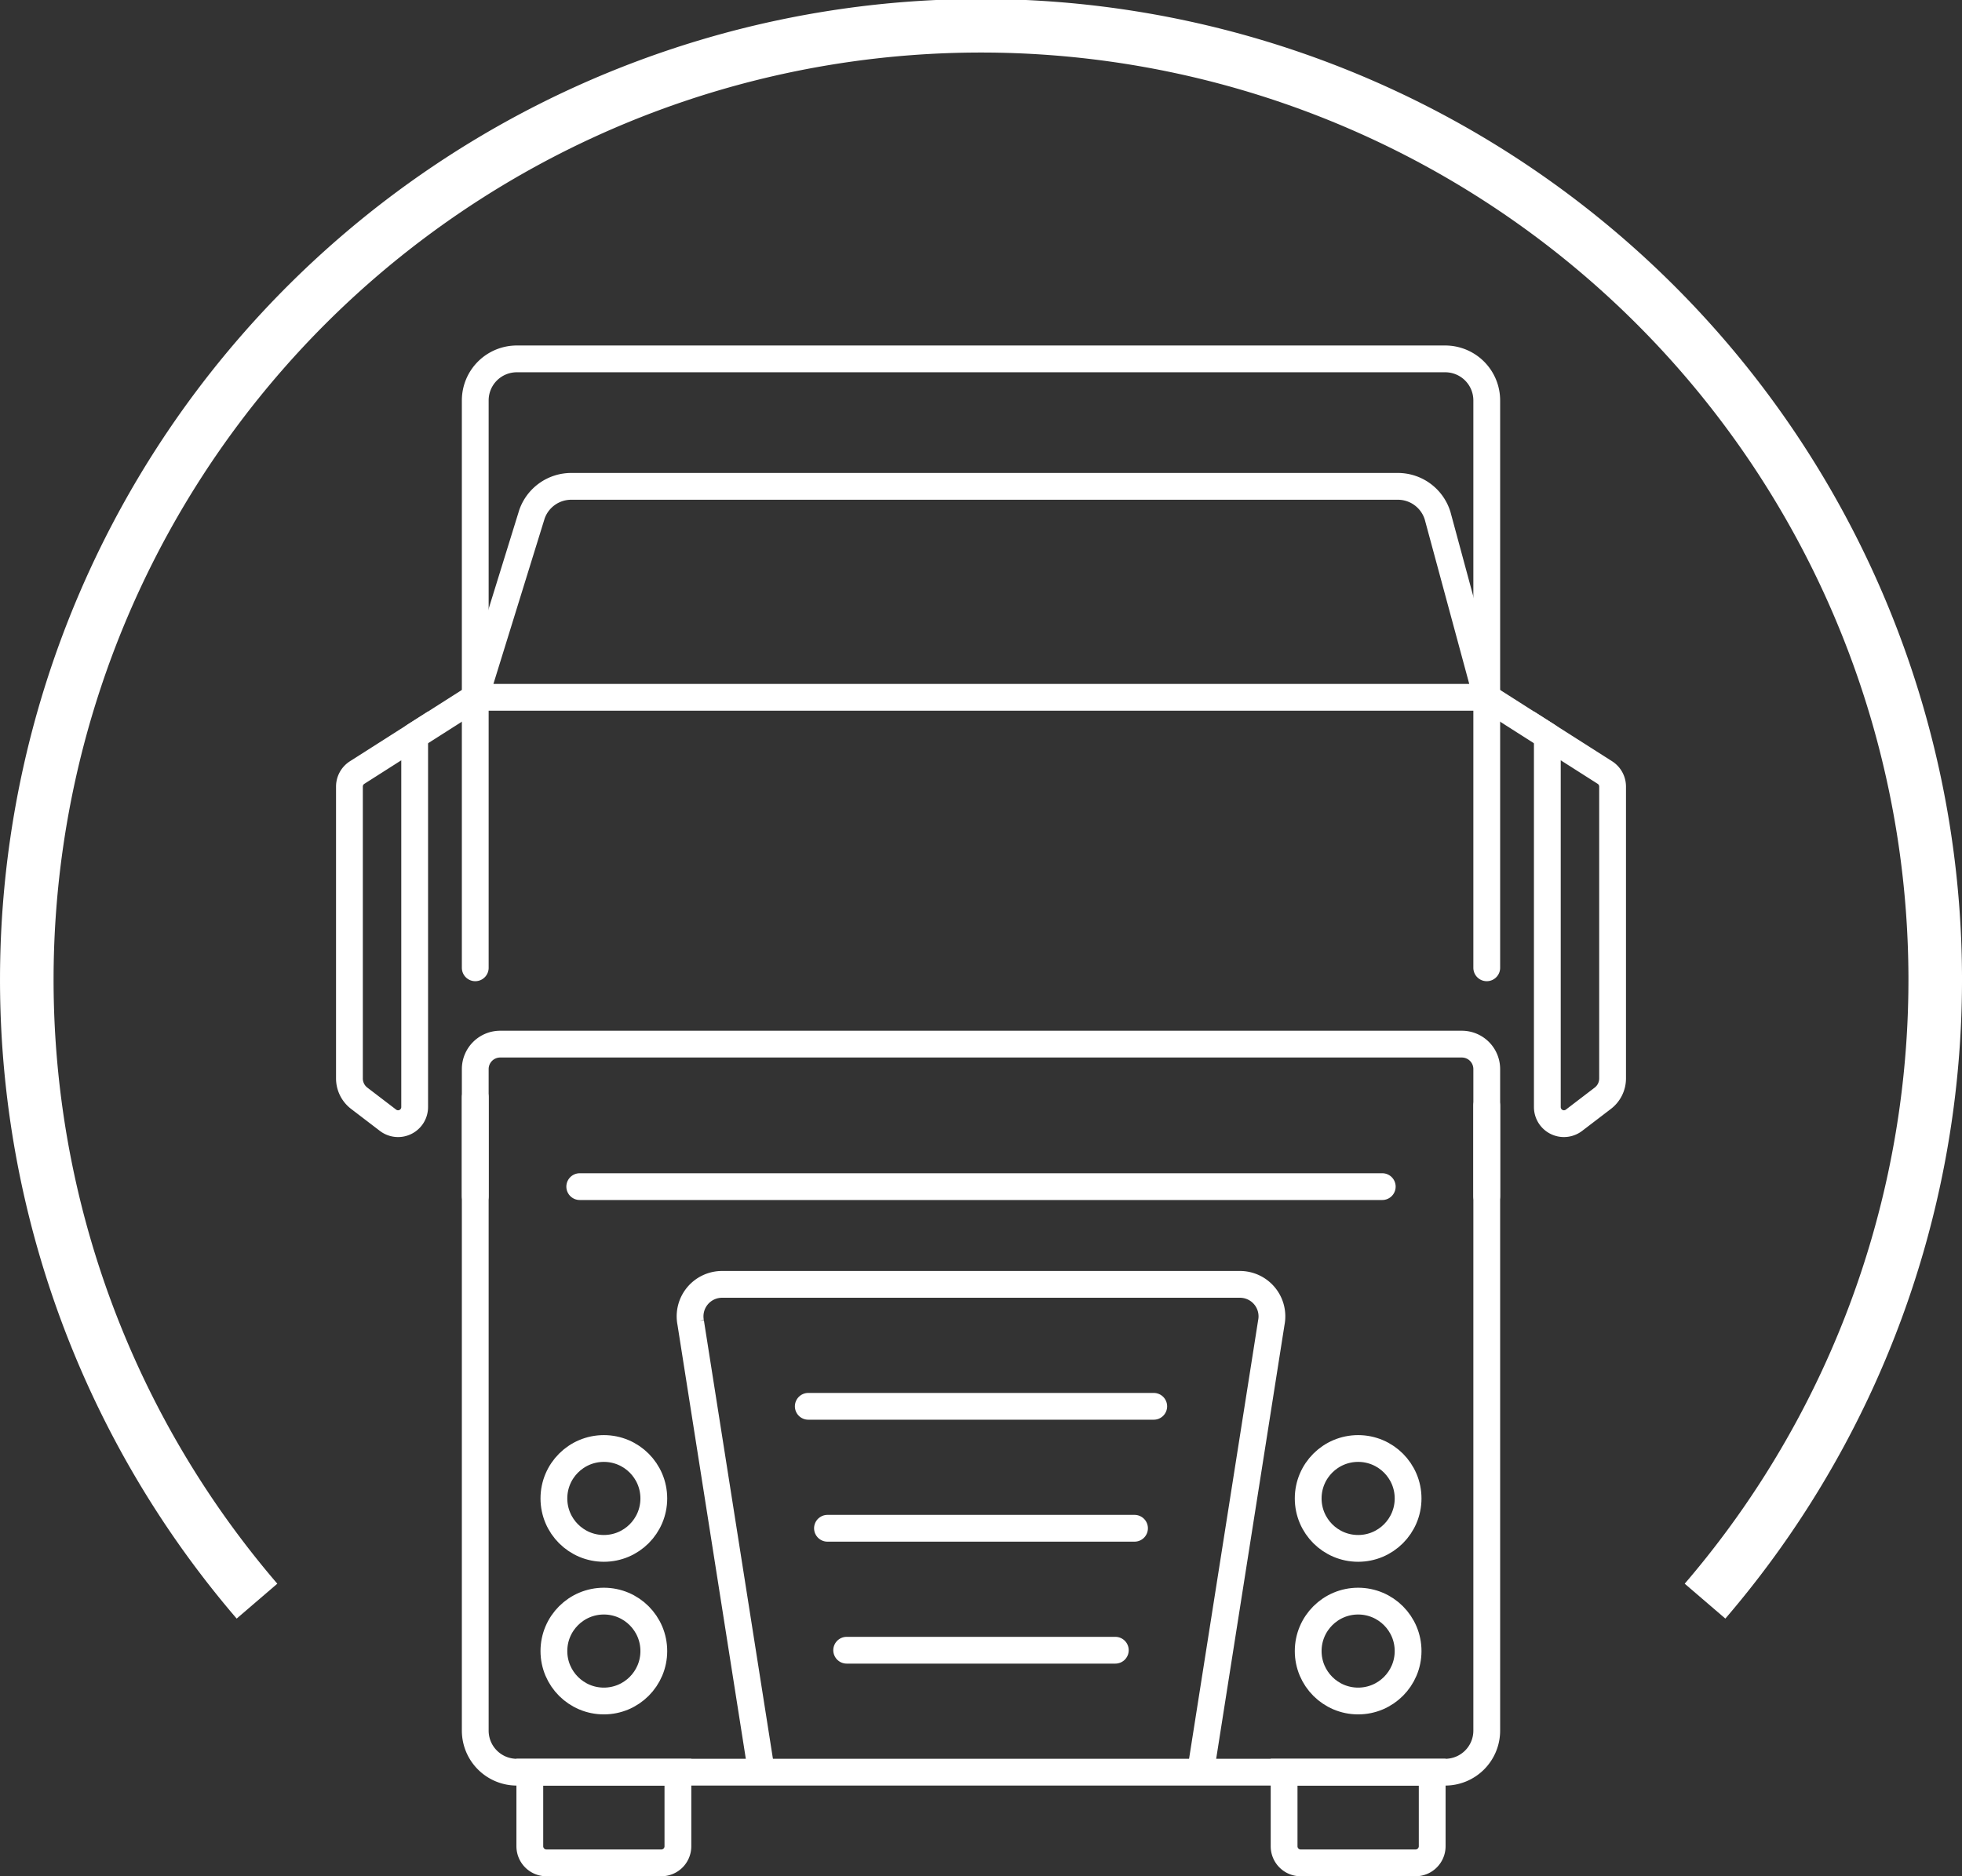
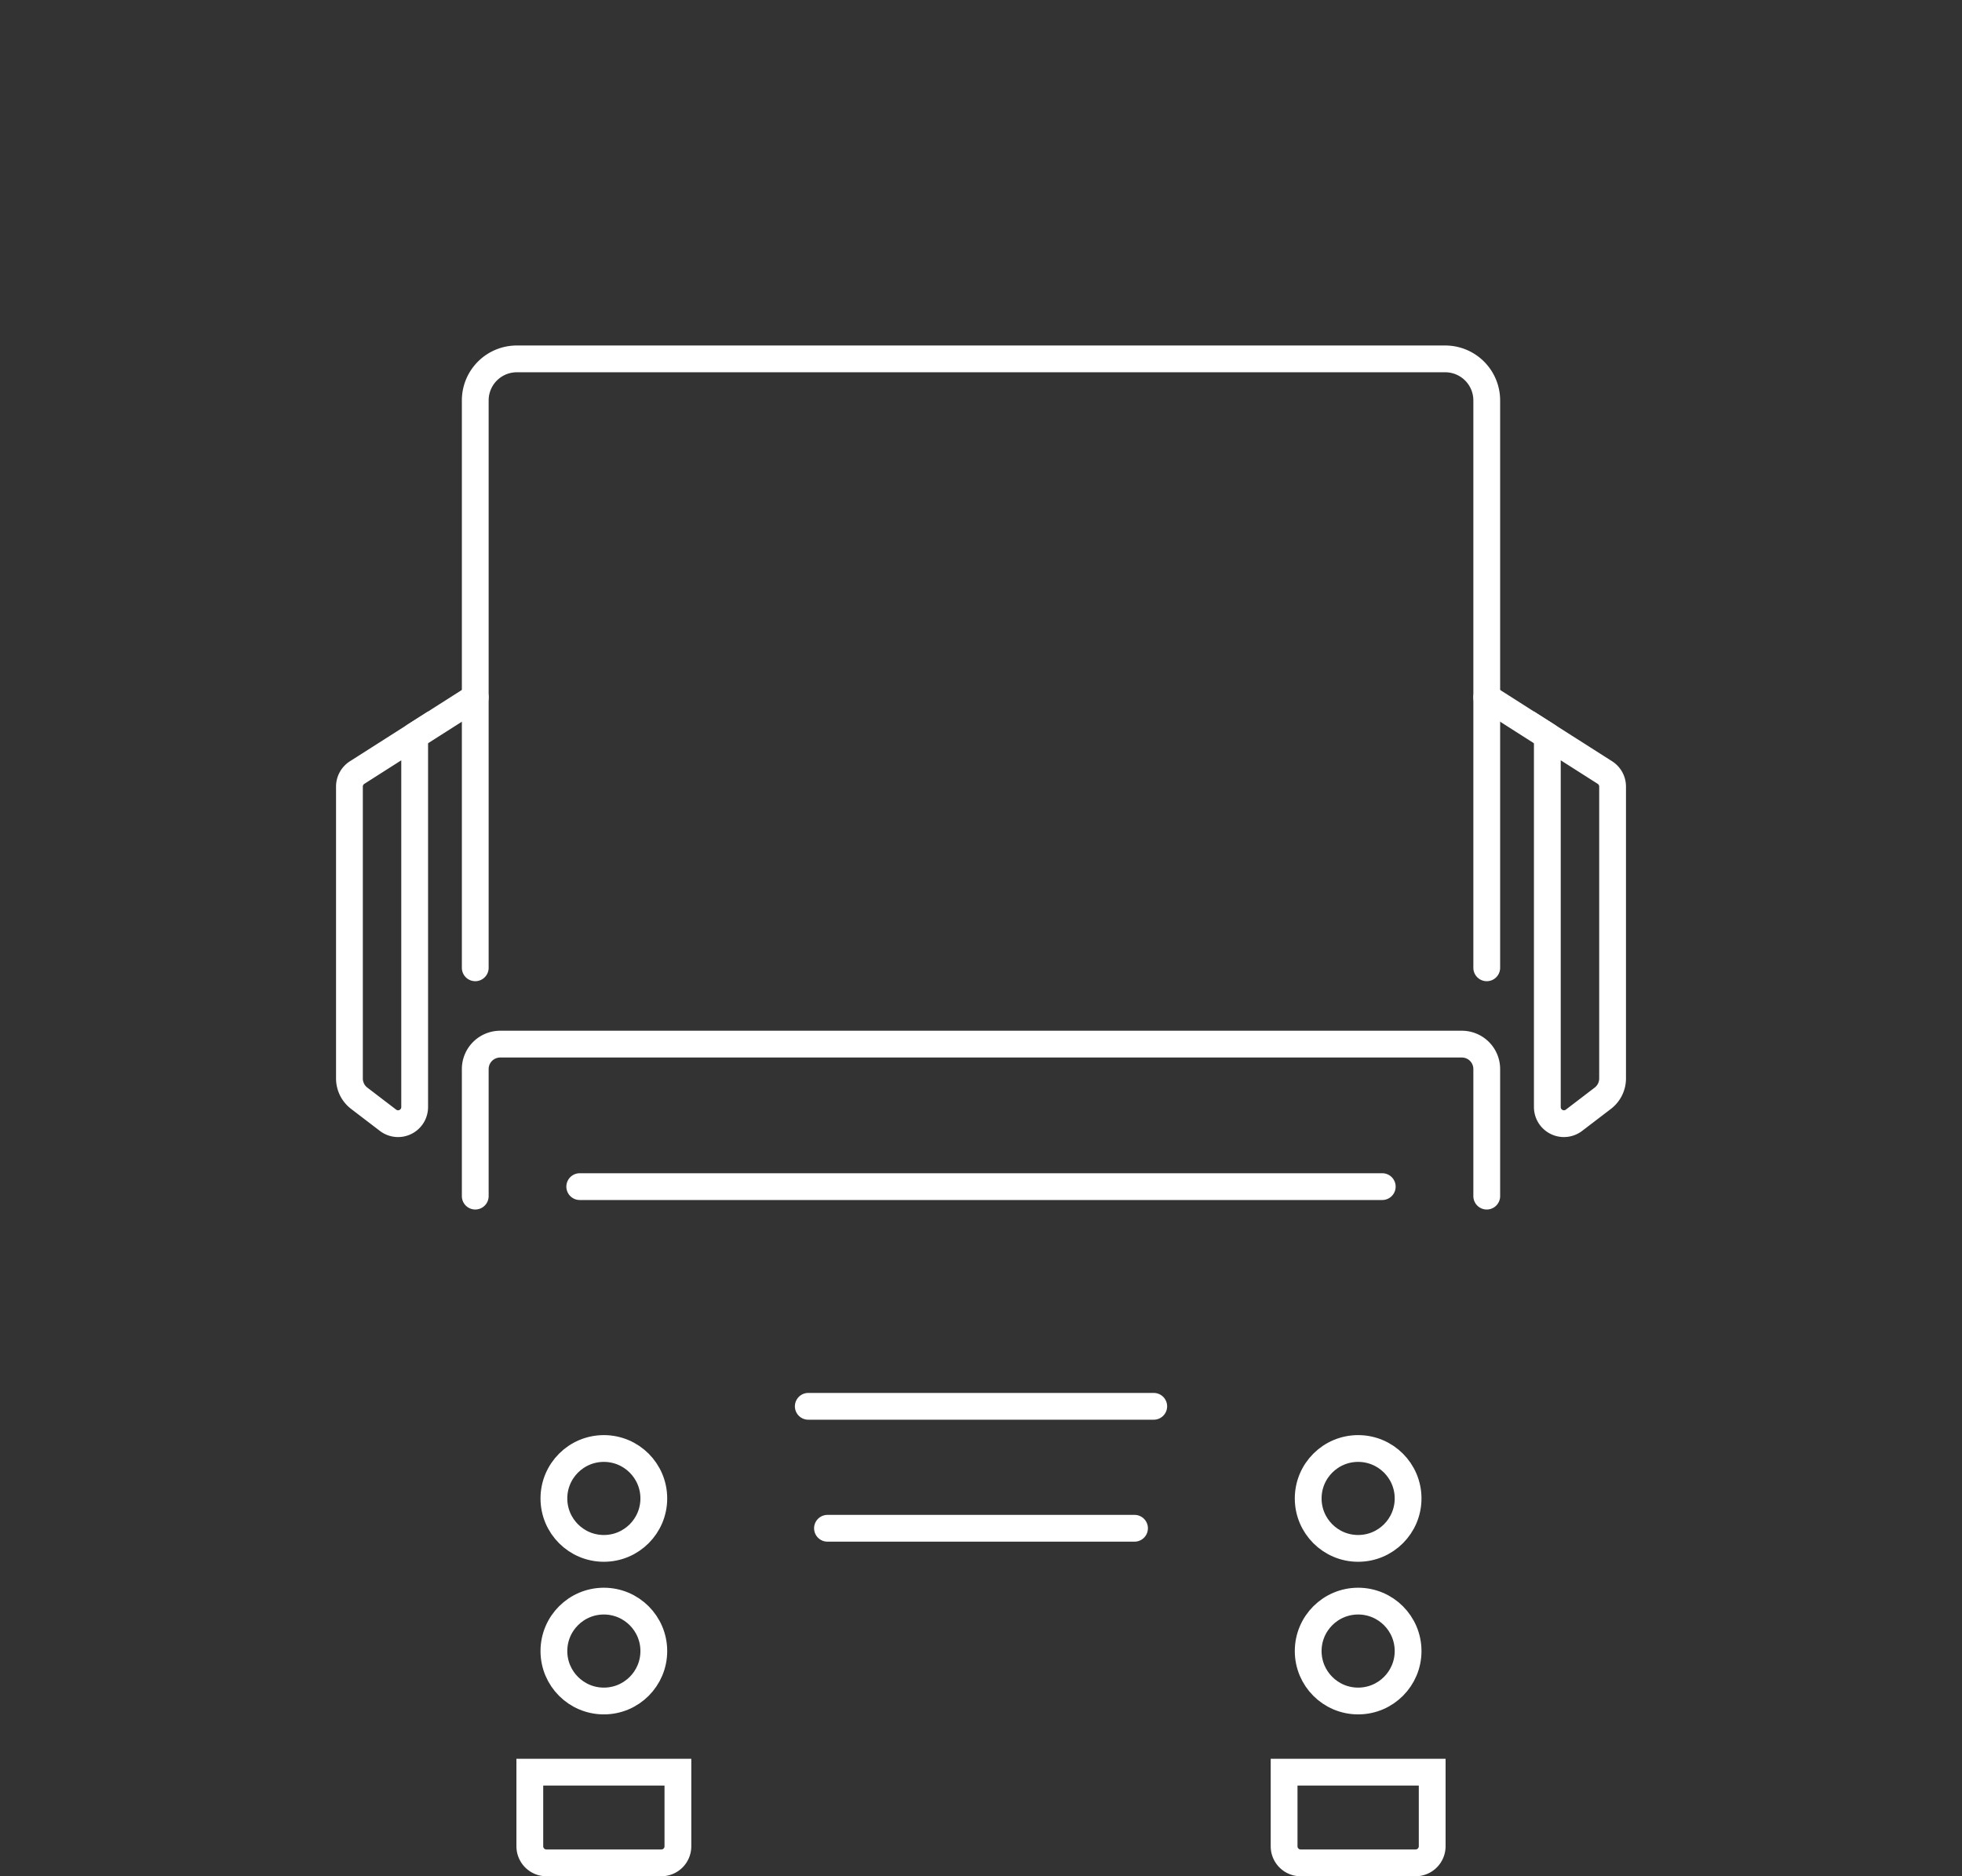
<svg xmlns="http://www.w3.org/2000/svg" width="175.8" height="168.158" viewBox="0 0 175.8 168.158">
  <rect x="0" y="0" width="175.8" height="168.158" fill="#333333" stroke="none" />
  <g id="Artwork_2" data-name="Artwork 2" transform="translate(87.9 84.68)">
    <g id="ICONS" transform="translate(-85.5 -82.279)">
      <g id="Group_4427" data-name="Group 4427" transform="translate(-2.4 -2.4)">
-         <path id="Path_13382" data-name="Path 13382" d="M133.216,99.088v56.018a3.723,3.723,0,0,1-3.723,3.723H46.307a3.723,3.723,0,0,1-3.723-3.723V98.346" fill="none" stroke="#fff" stroke-linecap="round" stroke-width="2.4" />
        <path id="Path_13383" data-name="Path 13383" d="M42.584,86.737V35.886a3.722,3.722,0,0,1,3.723-3.722h83.186a3.722,3.722,0,0,1,3.723,3.722V86.737" fill="none" stroke="#fff" stroke-linecap="round" stroke-width="2.4" />
-         <path id="Path_13384" data-name="Path 13384" d="M68.212,158.71l-6.326-40.182a2.867,2.867,0,0,1,2.814-3.419h46.4a2.867,2.867,0,0,1,2.814,3.419l-6.326,40.182" fill="none" stroke="#fff" stroke-linecap="round" stroke-width="2.4" />
        <g id="Group_4426" data-name="Group 4426">
          <path id="Rectangle_1951" data-name="Rectangle 1951" d="M0,0H13.269a0,0,0,0,1,0,0V6.642a1.487,1.487,0,0,1-1.487,1.487H1.49A1.49,1.49,0,0,1,0,6.639V0A0,0,0,0,1,0,0Z" transform="translate(47.473 158.829)" fill="none" stroke="#fff" stroke-linecap="round" stroke-width="2.4" />
          <path id="Rectangle_1952" data-name="Rectangle 1952" d="M0,0H13.269a0,0,0,0,1,0,0V6.635a1.494,1.494,0,0,1-1.494,1.494H1.485A1.485,1.485,0,0,1,0,6.644V0A0,0,0,0,1,0,0Z" transform="translate(115.059 158.829)" fill="none" stroke="#fff" stroke-linecap="round" stroke-width="2.4" />
        </g>
-         <path id="Path_13385" data-name="Path 13385" d="M133.216,62.494H42.584l5.083-16.415a3.73,3.73,0,0,1,3.519-2.491h74.066a3.725,3.725,0,0,1,3.559,2.627Z" fill="none" stroke="#fff" stroke-linecap="round" stroke-linejoin="round" stroke-width="2.4" />
        <line id="Line_1925" data-name="Line 1925" x1="71.908" transform="translate(51.946 106.349)" fill="none" stroke="#fff" stroke-linecap="round" stroke-width="2.4" />
        <path id="Path_13386" data-name="Path 13386" d="M42.584,107.2V95.813a2.236,2.236,0,0,1,2.236-2.235h86.163a2.233,2.233,0,0,1,2.233,2.233V107.2" fill="none" stroke="#fff" stroke-linecap="round" stroke-width="2.4" />
        <path id="Path_13387" data-name="Path 13387" d="M32.186,98.429l2.58,1.972a1.486,1.486,0,0,0,2.389-1.181V65.953L32,69.238a1.491,1.491,0,0,0-.69,1.257V96.653A2.236,2.236,0,0,0,32.186,98.429Z" fill="none" stroke="#fff" stroke-linecap="round" stroke-width="2.4" />
        <line id="Line_1926" data-name="Line 1926" x1="5.429" y2="3.459" transform="translate(37.155 62.494)" fill="none" stroke="#fff" stroke-linecap="round" stroke-width="2.4" />
        <path id="Path_13388" data-name="Path 13388" d="M143.615,98.429l-2.58,1.972a1.487,1.487,0,0,1-2.39-1.181V65.953l5.158,3.285a1.492,1.492,0,0,1,.689,1.257V96.653A2.235,2.235,0,0,1,143.615,98.429Z" fill="none" stroke="#fff" stroke-linecap="round" stroke-width="2.4" />
        <line id="Line_1927" data-name="Line 1927" x2="5.429" y2="3.459" transform="translate(133.216 62.494)" fill="none" stroke="#fff" stroke-linecap="round" stroke-width="2.4" />
        <circle id="Ellipse_652" data-name="Ellipse 652" cx="4.476" cy="4.476" r="4.476" transform="translate(49.631 129.82)" fill="none" stroke="#fff" stroke-linecap="round" stroke-width="2.4" />
        <circle id="Ellipse_653" data-name="Ellipse 653" cx="4.476" cy="4.476" r="4.476" transform="translate(49.631 143.498)" fill="none" stroke="#fff" stroke-linecap="round" stroke-width="2.4" />
        <circle id="Ellipse_654" data-name="Ellipse 654" cx="4.476" cy="4.476" r="4.476" transform="translate(117.217 129.82)" fill="none" stroke="#fff" stroke-linecap="round" stroke-width="2.4" />
        <circle id="Ellipse_655" data-name="Ellipse 655" cx="4.476" cy="4.476" r="4.476" transform="translate(117.217 143.498)" fill="none" stroke="#fff" stroke-linecap="round" stroke-width="2.4" />
-         <path id="Path_13389" data-name="Path 13389" d="M152.775,143.5a85.5,85.5,0,1,0-129.748,0" fill="none" stroke="#fff" stroke-width="4.8" />
        <line id="Line_1928" data-name="Line 1928" x1="27.513" transform="translate(74.143 136.969)" fill="none" stroke="#fff" stroke-linecap="round" stroke-width="2.4" />
        <line id="Line_1929" data-name="Line 1929" x1="30.955" transform="translate(72.423 126.039)" fill="none" stroke="#fff" stroke-linecap="round" stroke-width="2.4" />
-         <line id="Line_1930" data-name="Line 1930" x1="24.072" transform="translate(75.864 147.899)" fill="none" stroke="#fff" stroke-linecap="round" stroke-width="2.4" />
      </g>
    </g>
  </g>
</svg>